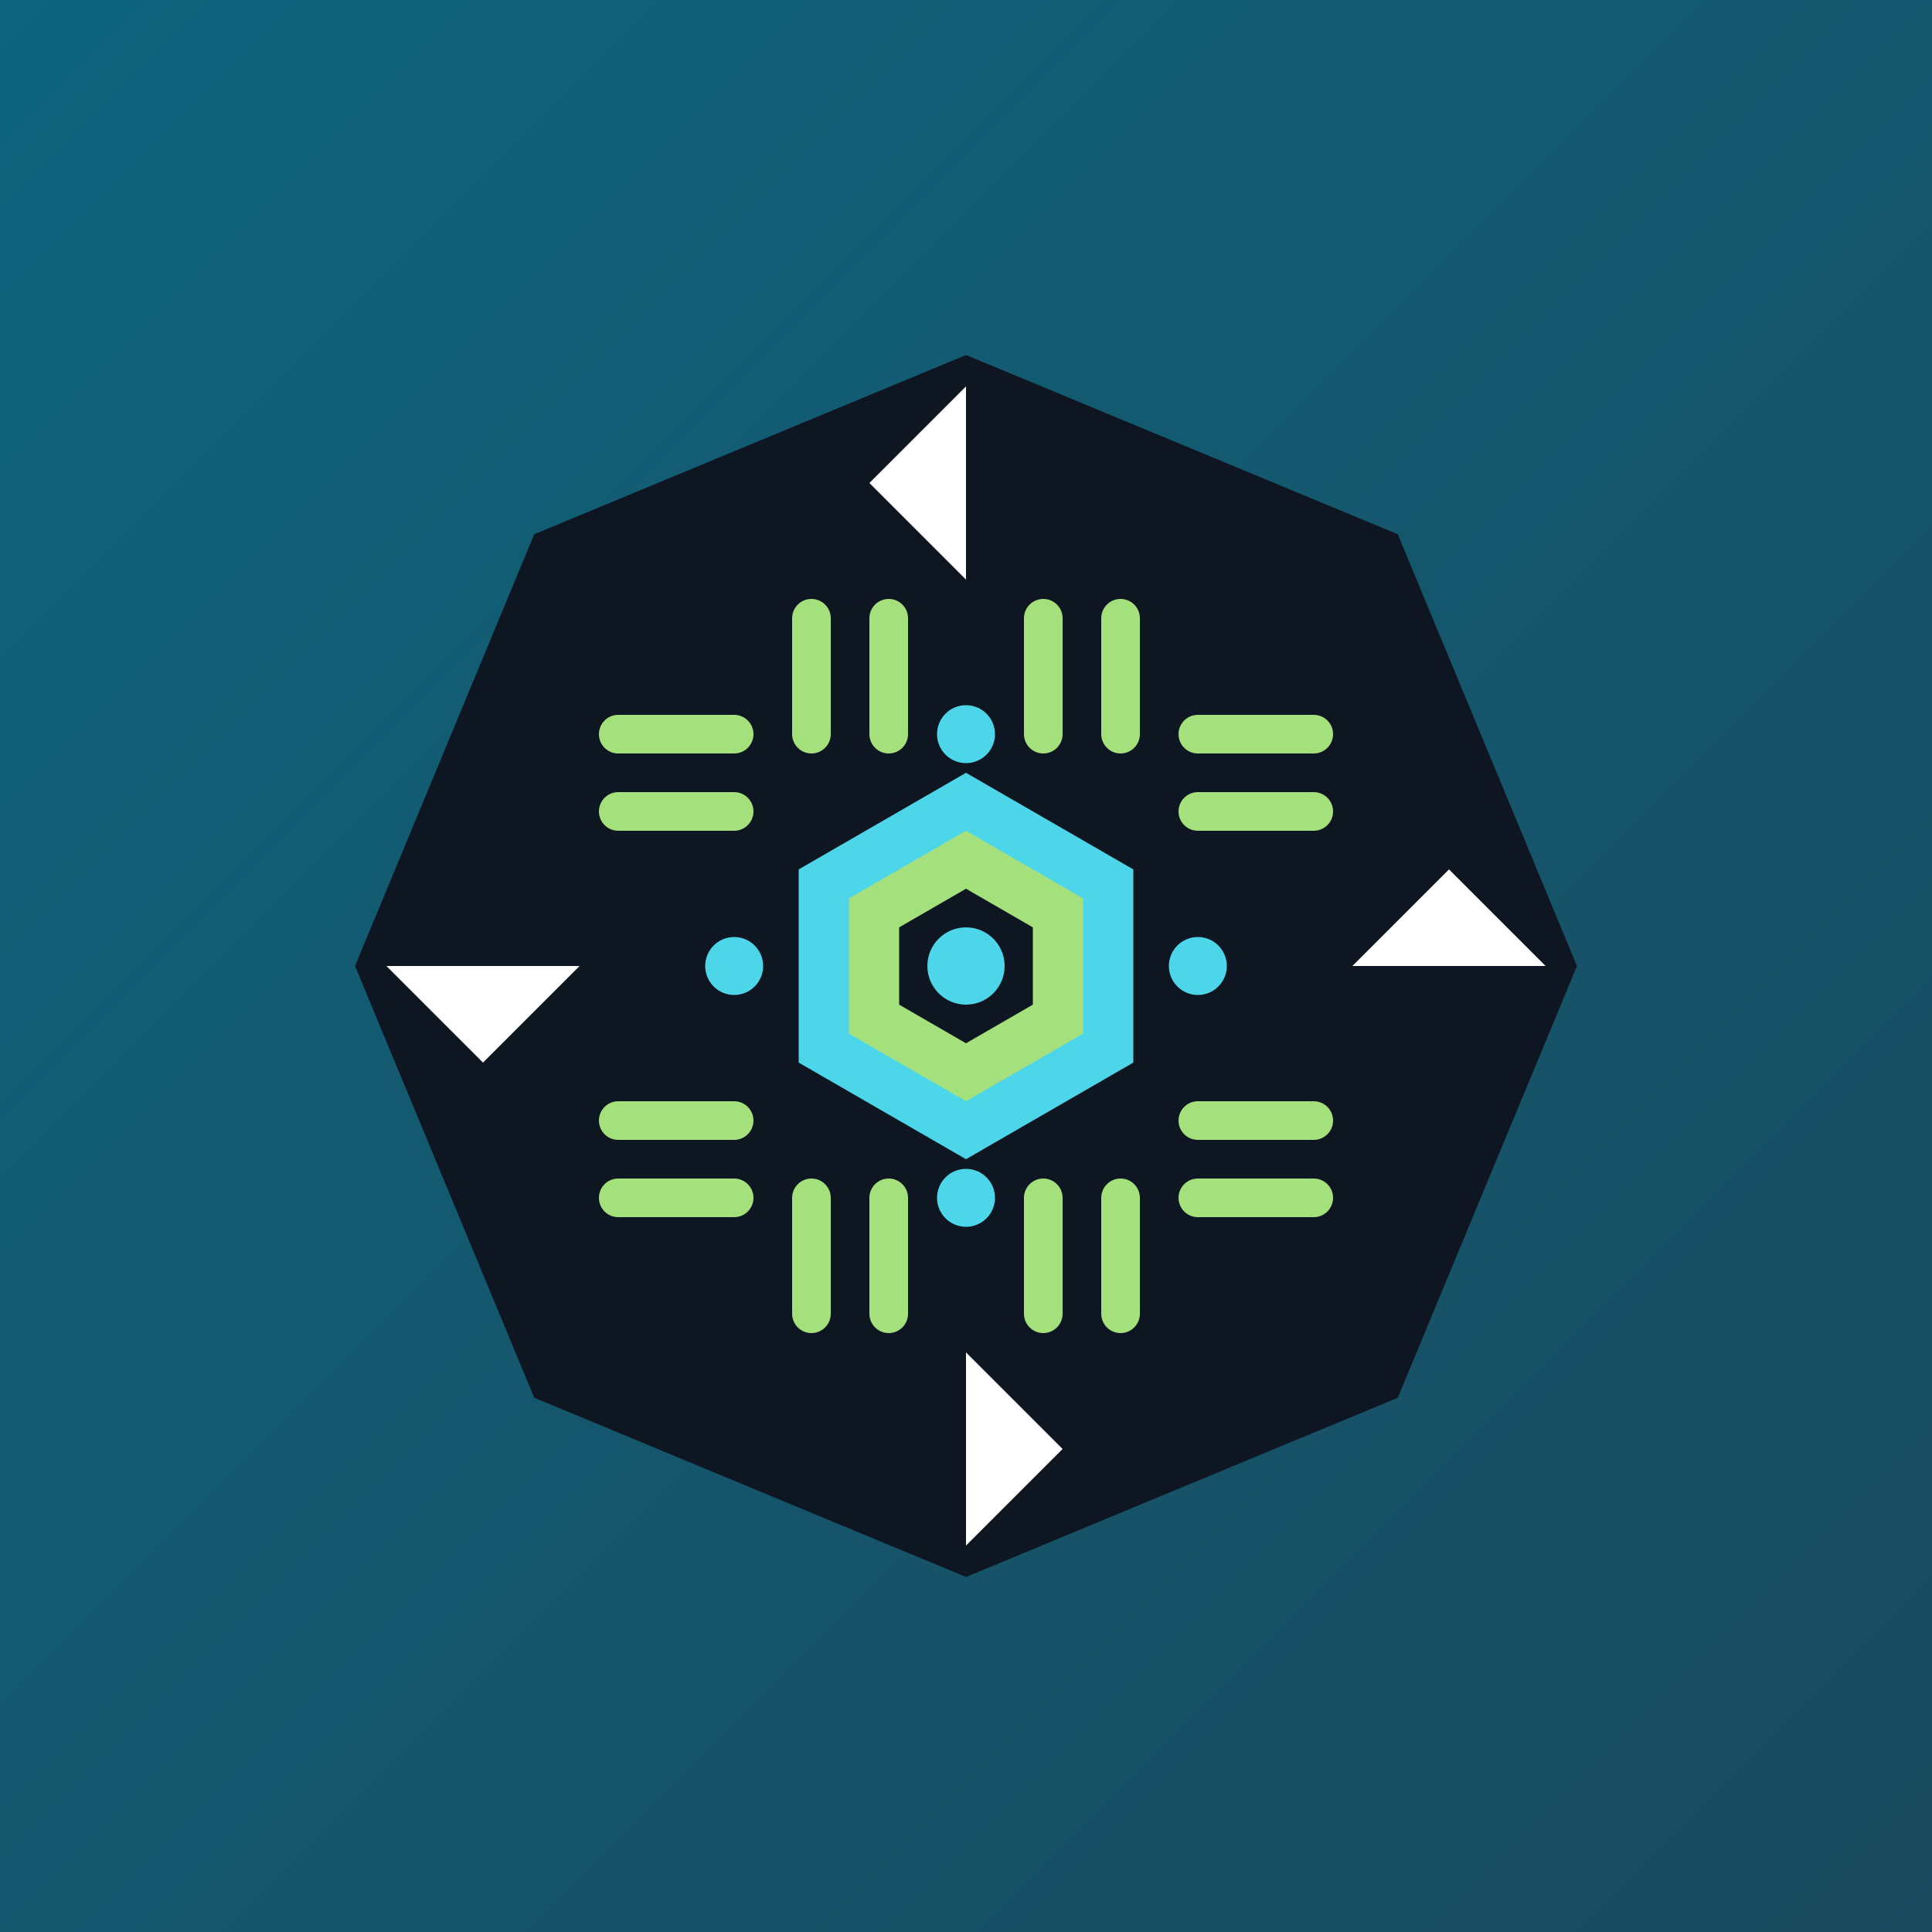
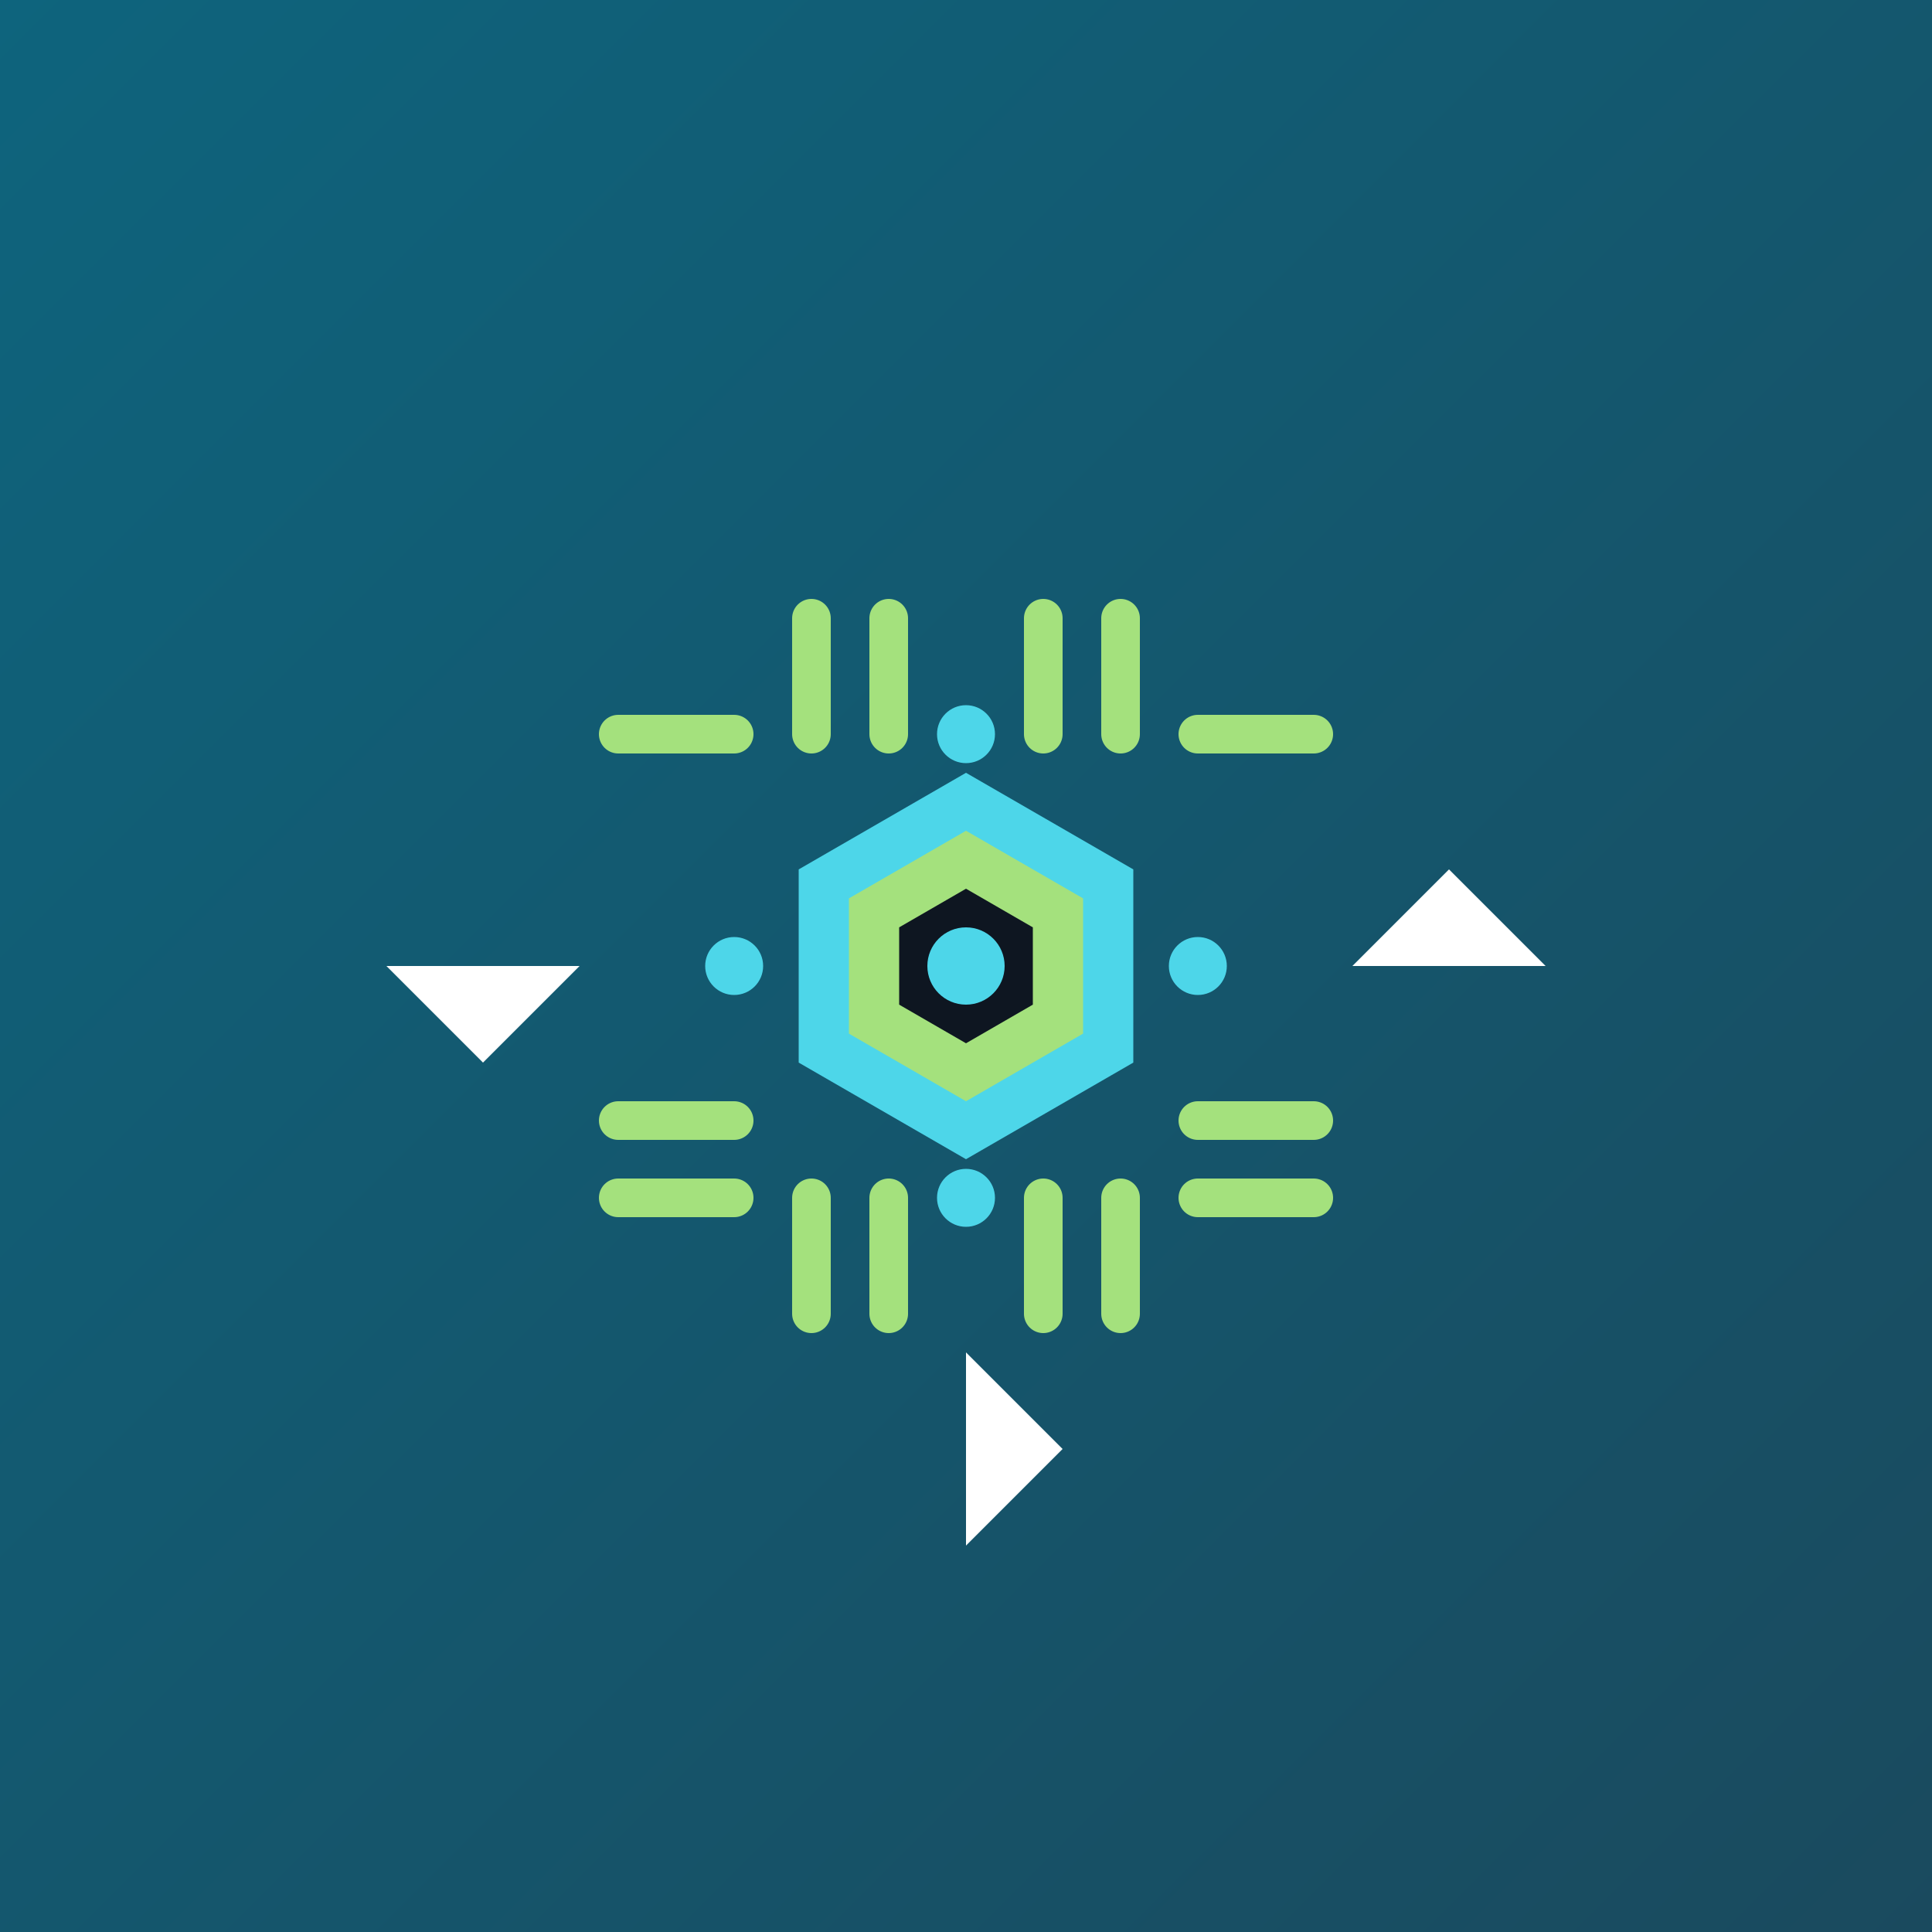
<svg xmlns="http://www.w3.org/2000/svg" viewBox="0 0 800 800">
  <rect x="0" y="0" width="800" height="800" fill="#808080" stroke="none" />
  <defs>
    <linearGradient id="bgGradient" x1="0%" y1="0%" x2="100%" y2="100%">
      <stop offset="0%" style="stop-color:#0e647d;stop-opacity:1" />
      <stop offset="100%" style="stop-color:#1a4a5e;stop-opacity:1" />
    </linearGradient>
  </defs>
  <rect width="800" height="800" fill="url(#bgGradient)" />
  <g transform="translate(400, 400) scale(0.8)">
-     <path d="M0,-300 L212,-212 L300,0 L212,212 L0,300 L-212,212 L-300,0 L-212,-212 Z" fill="#0e1621" stroke="#0e1621" stroke-width="30" />
-     <path d="M0,-300 L0,-200 L-50,-250 L0,-300 Z" fill="white" />
    <path d="M300,0 L200,0 L250,-50 L300,0 Z" fill="white" />
    <path d="M0,300 L0,200 L50,250 L0,300 Z" fill="white" />
    <path d="M-300,0 L-200,0 L-250,50 L-300,0 Z" fill="white" />
    <path d="M-212,-212 L-141,-141 L-177,-177 L-212,-212 Z" fill="white" />
    <path d="M212,-212 L141,-141 L177,-177 L212,-212 Z" fill="white" />
-     <path d="M212,212 L141,141 L177,177 L212,212 Z" fill="white" />
    <path d="M-212,212 L-141,141 L-177,177 L-212,212 Z" fill="white" />
    <line x1="-180" y1="-120" x2="-120" y2="-120" stroke="#a4e17d" stroke-width="20" stroke-linecap="round" />
-     <line x1="-180" y1="-80" x2="-120" y2="-80" stroke="#a4e17d" stroke-width="20" stroke-linecap="round" />
    <line x1="120" y1="-120" x2="180" y2="-120" stroke="#a4e17d" stroke-width="20" stroke-linecap="round" />
-     <line x1="120" y1="-80" x2="180" y2="-80" stroke="#a4e17d" stroke-width="20" stroke-linecap="round" />
    <line x1="-180" y1="120" x2="-120" y2="120" stroke="#a4e17d" stroke-width="20" stroke-linecap="round" />
    <line x1="-180" y1="80" x2="-120" y2="80" stroke="#a4e17d" stroke-width="20" stroke-linecap="round" />
    <line x1="120" y1="120" x2="180" y2="120" stroke="#a4e17d" stroke-width="20" stroke-linecap="round" />
    <line x1="120" y1="80" x2="180" y2="80" stroke="#a4e17d" stroke-width="20" stroke-linecap="round" />
    <line x1="-80" y1="-180" x2="-80" y2="-120" stroke="#a4e17d" stroke-width="20" stroke-linecap="round" />
    <line x1="-40" y1="-180" x2="-40" y2="-120" stroke="#a4e17d" stroke-width="20" stroke-linecap="round" />
    <line x1="40" y1="-180" x2="40" y2="-120" stroke="#a4e17d" stroke-width="20" stroke-linecap="round" />
    <line x1="80" y1="-180" x2="80" y2="-120" stroke="#a4e17d" stroke-width="20" stroke-linecap="round" />
    <line x1="-80" y1="180" x2="-80" y2="120" stroke="#a4e17d" stroke-width="20" stroke-linecap="round" />
    <line x1="-40" y1="180" x2="-40" y2="120" stroke="#a4e17d" stroke-width="20" stroke-linecap="round" />
    <line x1="40" y1="180" x2="40" y2="120" stroke="#a4e17d" stroke-width="20" stroke-linecap="round" />
    <line x1="80" y1="180" x2="80" y2="120" stroke="#a4e17d" stroke-width="20" stroke-linecap="round" />
    <circle cx="-120" cy="0" r="15" fill="#4dd6e9" />
    <circle cx="120" cy="0" r="15" fill="#4dd6e9" />
    <circle cx="0" cy="-120" r="15" fill="#4dd6e9" />
    <circle cx="0" cy="120" r="15" fill="#4dd6e9" />
    <path d="M0,-100 L86.6,-50 L86.6,50 L0,100 L-86.6,50 L-86.6,-50 Z" fill="#4dd6e9" />
    <path d="M0,-70 L60.6,-35 L60.6,35 L0,70 L-60.6,35 L-60.6,-35 Z" fill="#a4e17d" />
    <path d="M0,-40 L34.6,-20 L34.6,20 L0,40 L-34.6,20 L-34.6,-20 Z" fill="#0e1621" />
    <circle cx="0" cy="0" r="20" fill="#4dd6e9" />
  </g>
</svg>